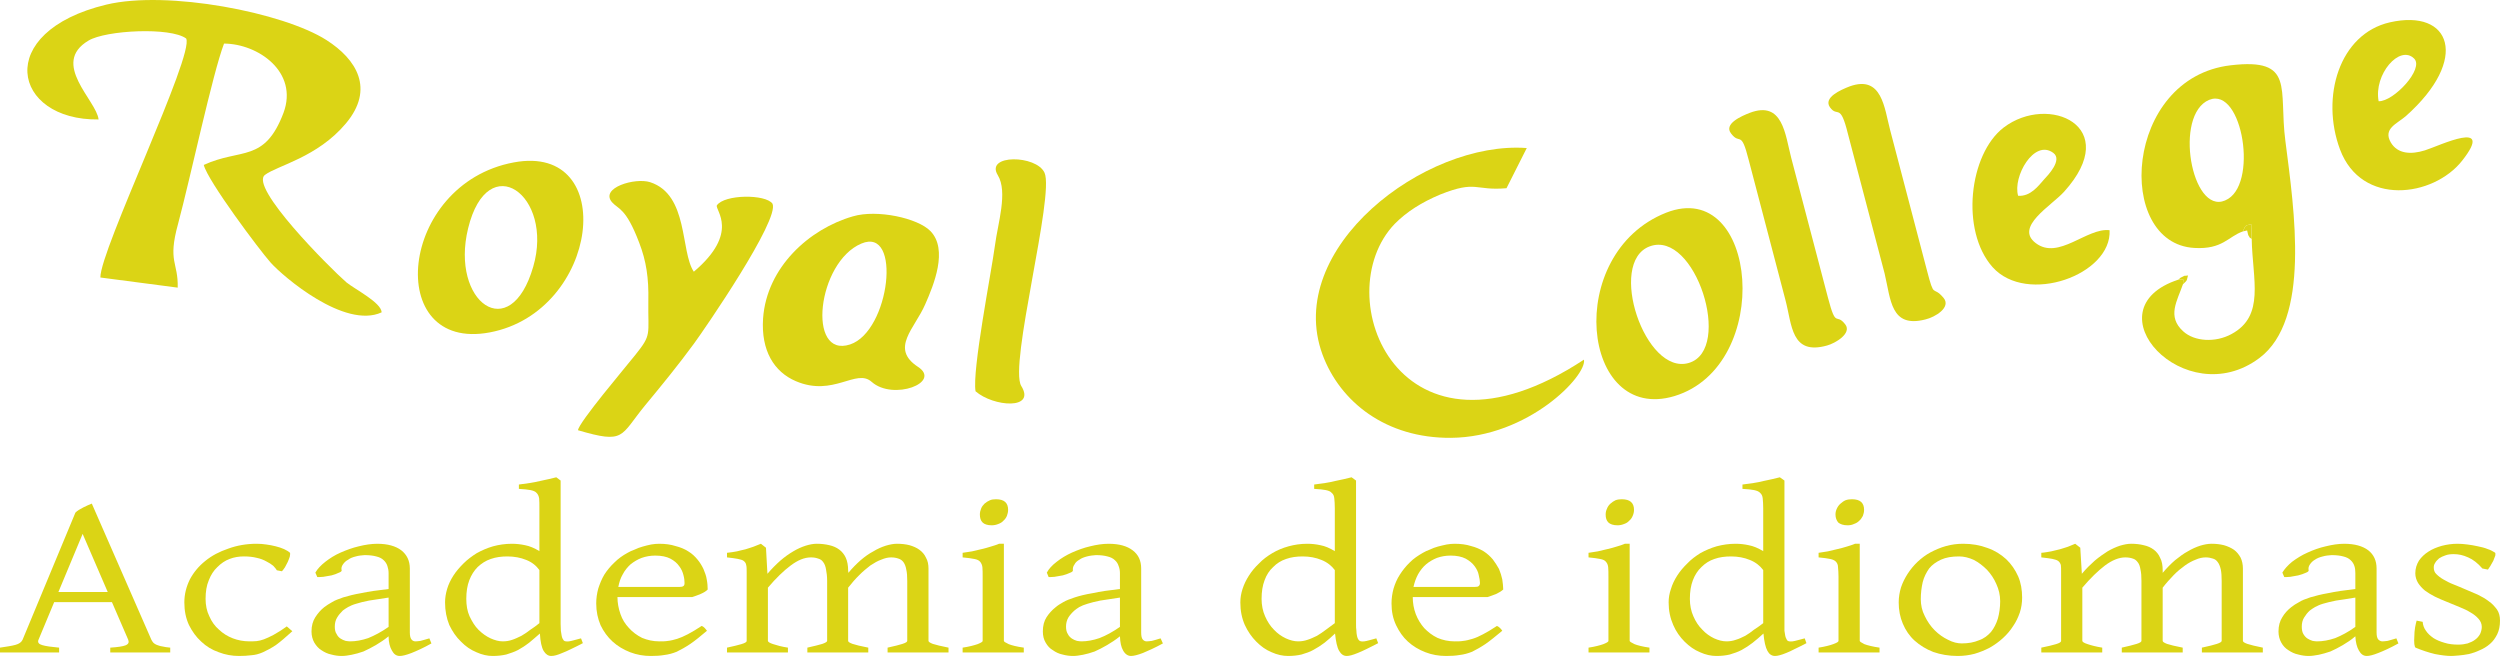
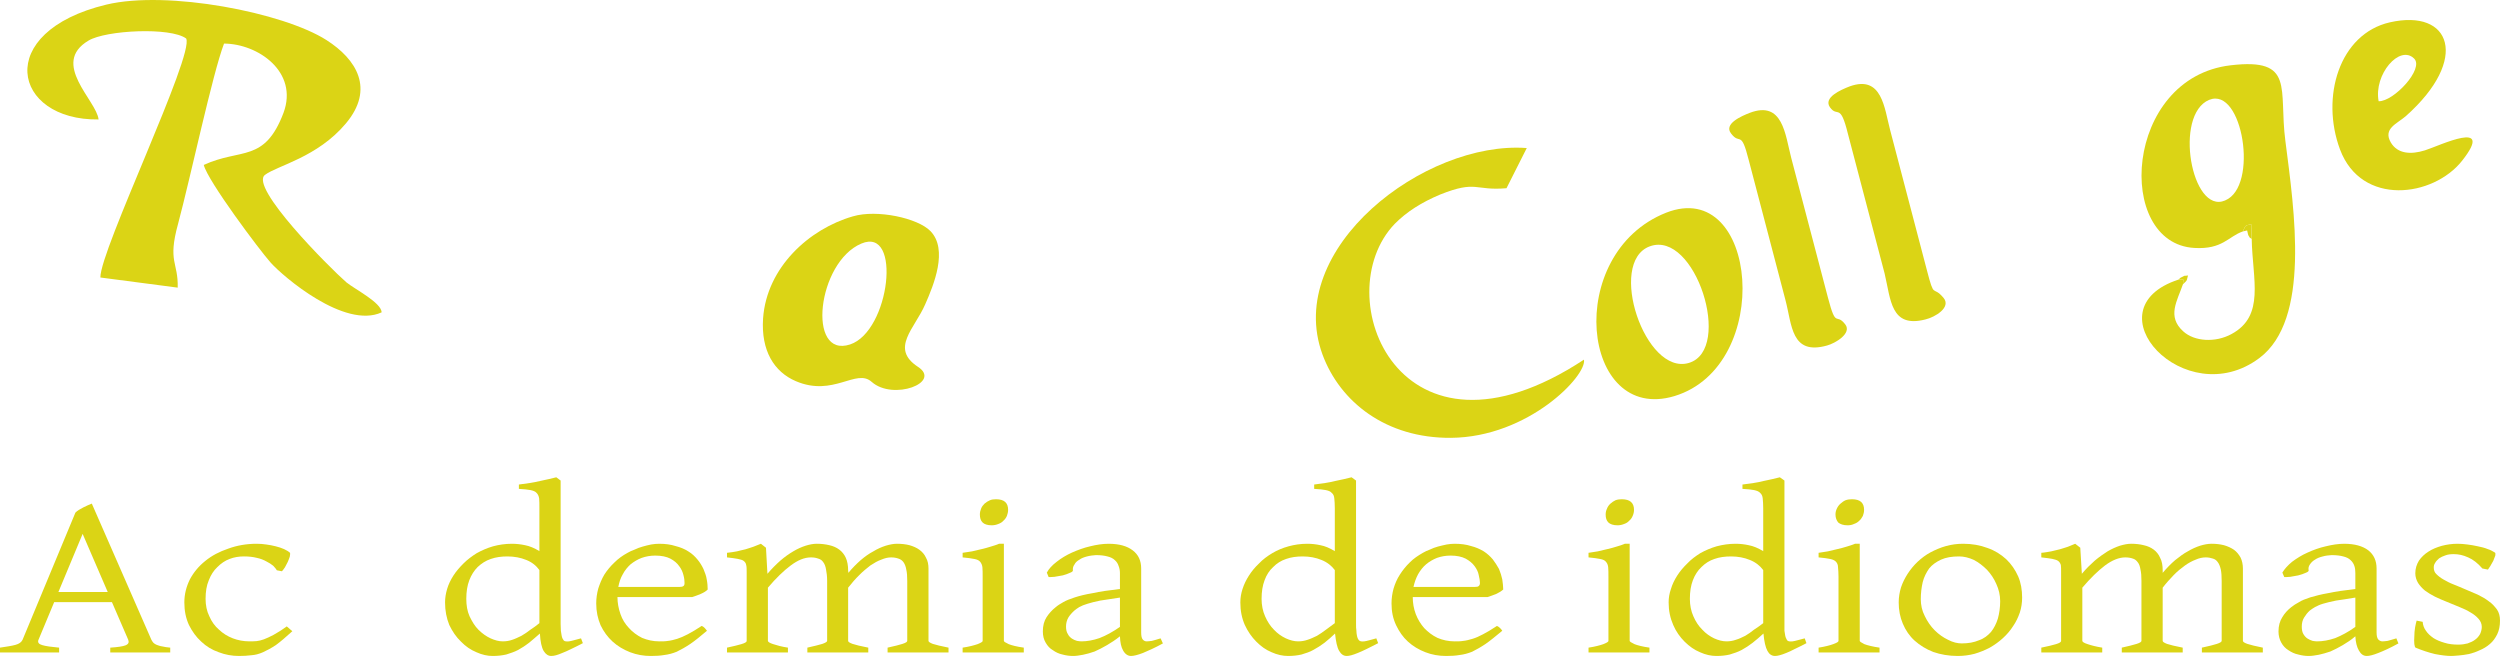
<svg xmlns="http://www.w3.org/2000/svg" xml:space="preserve" width="110.449mm" height="28.981mm" version="1.1" style="shape-rendering:geometricPrecision; text-rendering:geometricPrecision; image-rendering:optimizeQuality; fill-rule:evenodd; clip-rule:evenodd" viewBox="0 0 20722 5437">
  <defs>
    <style type="text/css">
   
    .fil0 {fill:#DBD415}
    .fil1 {fill:#DBD415;fill-rule:nonzero}
   
  </style>
  </defs>
  <g id="Capa_x0020_1">
    <g id="_2623514580528">
      <g id="_1593669860720">
        <path class="fil0" d="M817 990c-16,-157 -402,-465 -83,-654 144,-86 679,-113 809,-17 71,132 -715,1757 -711,1981l641 84c5,-214 -85,-210 3,-529 102,-381 287,-1249 381,-1494 285,2 618,237 493,574 -158,417 -353,290 -661,432 32,132 466,711 554,809 102,115 614,554 920,413 0,-80 -224,-193 -292,-249 -140,-122 -809,-793 -674,-891 100,-76 435,-145 670,-426 241,-287 88,-532 -161,-691 -359,-229 -1318,-415 -1824,-294 -945,227 -779,962 -65,952l0 0z" />
        <path class="fil0" d="M18285 841c287,-174 438,650 184,807 -285,178 -452,-641 -184,-807zm306 1077c23,-46 10,-48 69,-60l4 123c6,336 113,637 -168,788 -132,72 -306,63 -400,-23 -136,-123 -50,-251 -2,-390l4 -39 -40 0c-750,245 53,1113 669,651 425,-318 291,-1215 216,-1800 -57,-432 84,-690 -453,-627 -886,103 -962,1476 -302,1514 235,14 281,-95 403,-137l0 0z" />
        <path class="fil0" d="M13129 2981c-1532,1008 -2138,-534 -1568,-1126 99,-100 222,-178 377,-243 304,-121 283,-29 549,-52l168 -333c-845,-63 -2016,832 -1693,1712 146,394 528,694 1064,690 644,-5 1130,-518 1103,-648l0 0z" />
        <path class="fil0" d="M7139 2019c339,-145 237,727 -93,836 -360,118 -272,-681 93,-836zm-69 -226c-363,104 -715,423 -745,846 -18,267 91,443 271,520 312,134 501,-109 629,6 178,158 584,5 383,-125 -232,-153 -27,-315 61,-518 71,-161 191,-453 44,-606 -105,-109 -444,-182 -643,-123l0 0z" />
-         <path class="fil0" d="M4791 3566c392,115 346,50 556,-206 140,-169 274,-333 406,-513 88,-120 713,-1029 650,-1159 -57,-80 -398,-78 -461,14 -17,38 193,225 -191,550 -113,-168 -42,-638 -362,-742 -124,-40 -417,46 -317,165 53,61 115,44 226,336 59,153 80,293 76,484 -4,285 31,274 -109,448 -71,90 -470,560 -474,623l0 0z" />
        <path class="fil0" d="M13674 2042c377,-140 694,855 325,966 -363,109 -679,-834 -325,-966zm136 -279c-853,338 -704,1752 69,1520 830,-252 692,-1819 -69,-1520z" />
-         <path class="fil0" d="M4420 2210c-190,658 -689,293 -540,-317 163,-670 712,-276 540,317zm-161 -864c-958,178 -1082,1576 -199,1409 909,-172 1073,-1572 199,-1409z" />
        <path class="fil0" d="M19716 839c-42,-222 174,-472 294,-354 86,84 -170,358 -294,354zm93 -654c-420,96 -575,620 -413,1054 178,474 773,396 1012,93 277,-351 -187,-124 -308,-86 -118,37 -227,29 -283,-65 -67,-116 52,-155 126,-220 530,-472 373,-891 -134,-776z" />
-         <path class="fil0" d="M16728 1623c-47,-157 132,-474 291,-356 80,58 -46,188 -76,220 -48,54 -111,142 -215,136zm758 285c-188,-23 -423,251 -612,107 -178,-134 128,-308 235,-426 490,-543 -130,-815 -501,-532 -287,220 -360,855 -92,1157 285,318 989,63 970,-306z" />
-         <path class="fil0" d="M8086 3243c149,130 503,155 379,-44 -104,-170 277,-1580 193,-1767 -67,-149 -494,-155 -388,19 86,140 0,402 -23,583 -31,230 -190,1035 -161,1209l0 0z" />
        <path class="fil0" d="M14504 935c-67,26 -220,91 -155,172 75,99 81,-37 146,220l304 1159c55,206 46,461 344,378 71,-19 207,-101 153,-174 -80,-105 -75,42 -145,-225l-304 -1157c-50,-192 -69,-477 -343,-373z" />
        <path class="fil0" d="M15334 715c-78,30 -222,93 -166,174 65,90 84,-44 149,220l304 1157c52,218 50,455 337,382 82,-19 218,-101 151,-180 -92,-109 -73,20 -138,-231l-304 -1159c-48,-182 -67,-457 -333,-363l0 0z" />
        <path class="fil0" d="M18591 1918l35 -8c3,8 7,36 11,42 21,33 0,6 27,29l-4 -123c-59,12 -46,14 -69,60l0 0z" />
        <path class="fil0" d="M18058 2317l40 0 -4 39c44,-39 29,-33 42,-73 -40,8 -15,-6 -50,13 -19,8 -17,12 -28,21l0 0z" />
        <path class="fil1" d="M893 4907l-208 -482 -201 482 409 0 0 0zm-444 84l-130 312c-9,21 2,36 31,44 29,9 75,15 140,21l0 40 -490 0 0 -40c52,-8 96,-14 128,-23 31,-8 50,-23 59,-42l438 -1054c16,-17 39,-29 67,-44 25,-13 50,-23 69,-31l494 1129c5,11 11,17 17,25 7,7 17,13 27,17 13,4 28,11 47,13 18,4 39,8 65,10l0 40 -497 0 0 -40c61,-4 103,-10 126,-19 25,-10 31,-25 23,-46l-135 -312 -479 0 0 0z" />
        <path id="_1" class="fil1" d="M2423 5232c-53,48 -97,86 -134,113 -40,27 -76,46 -109,61 -34,15 -65,23 -97,25 -31,4 -65,6 -102,6 -57,0 -114,-10 -168,-31 -55,-19 -103,-48 -145,-88 -42,-38 -75,-84 -102,-138 -26,-57 -38,-118 -38,-187 0,-69 17,-132 46,-191 31,-58 73,-109 128,-153 54,-44 117,-77 191,-102 71,-26 150,-40 234,-40 28,0 53,2 80,6 27,4 52,8 78,15 25,6 48,14 69,23 21,10 37,19 50,31 2,9 0,19 -2,32 -4,14 -11,29 -17,44 -8,14 -15,29 -23,44 -10,14 -17,25 -25,33l-42 -8c-6,-11 -17,-23 -31,-38 -15,-12 -34,-25 -55,-35 -23,-13 -50,-24 -80,-30 -31,-8 -67,-12 -107,-12 -41,0 -81,6 -119,21 -38,14 -71,37 -101,67 -31,29 -54,65 -71,109 -19,44 -27,96 -27,155 0,52 10,102 31,144 19,44 46,82 80,111 34,32 71,55 115,72 42,16 88,25 137,25 20,0 41,0 60,-2 19,-2 40,-7 61,-15 23,-8 48,-21 78,-36 29,-16 67,-39 111,-71l46 40 0 0z" />
-         <path id="_2" class="fil1" d="M2901 5316c48,0 98,-9 151,-27 52,-21 109,-51 169,-93l0 -243c-67,11 -121,19 -163,25 -44,9 -78,17 -105,26 -29,8 -50,18 -67,27 -17,10 -31,19 -44,29 -19,19 -36,38 -48,59 -13,21 -19,46 -19,75 0,25 4,46 15,61 8,17 19,29 33,38 13,8 27,15 42,19 15,2 27,4 36,4l0 0zm675 17c-65,37 -122,62 -164,79 -44,17 -77,25 -98,25 -28,0 -49,-14 -65,-44 -17,-29 -28,-67 -28,-119 -35,29 -71,52 -106,73 -36,21 -70,38 -103,53 -34,12 -67,21 -97,27 -29,6 -58,10 -83,10 -28,0 -57,-4 -86,-12 -30,-6 -57,-19 -82,-36 -23,-14 -42,-35 -59,-63 -14,-25 -23,-56 -23,-92 0,-48 11,-86 32,-119 21,-32 44,-59 73,-82 19,-15 42,-29 65,-42 23,-15 57,-27 94,-40 40,-12 90,-25 149,-35 61,-13 136,-24 226,-34l0 -132c0,-21 -4,-42 -10,-59 -6,-19 -17,-35 -31,-48 -15,-15 -36,-25 -61,-31 -25,-7 -57,-11 -97,-11 -25,2 -50,4 -73,11 -25,6 -46,14 -63,27 -19,10 -33,23 -44,40 -10,14 -15,31 -10,50 0,6 -9,13 -26,19 -16,8 -35,15 -58,21 -25,4 -46,8 -69,12 -23,2 -38,2 -49,2l-16 -37c18,-32 46,-61 83,-90 36,-28 78,-55 126,-76 48,-21 99,-40 151,-52 52,-13 105,-21 153,-21 86,0 153,19 199,54 46,36 71,86 71,151l0 530c0,28 5,47 13,57 8,11 19,17 34,17 10,0 25,-2 41,-4 17,-5 42,-11 74,-21l17 42 0 0z" />
        <path id="_3" class="fil1" d="M4831 5331c-36,18 -67,35 -96,48 -28,14 -53,25 -74,33 -21,9 -37,15 -52,19 -15,4 -27,6 -40,6 -25,0 -46,-14 -63,-42 -17,-29 -27,-77 -31,-144 -32,27 -61,54 -90,77 -30,23 -59,42 -90,59 -32,17 -65,27 -99,38 -36,8 -71,12 -113,12 -42,0 -88,-10 -134,-31 -46,-19 -90,-48 -128,-88 -40,-38 -71,-84 -97,-138 -23,-57 -35,-118 -35,-187 0,-38 6,-73 17,-111 12,-40 29,-75 52,-111 23,-36 52,-69 84,-101 33,-33 71,-61 111,-86 42,-23 86,-42 134,-56 48,-13 101,-21 155,-21 38,0 73,4 111,12 36,7 76,23 118,49l0 -355c0,-33 0,-60 -2,-81 -3,-21 -11,-36 -21,-46 -11,-13 -28,-19 -51,-24 -23,-4 -54,-8 -96,-10l0 -36c65,-8 121,-16 174,-29 50,-10 96,-21 136,-31l36 27 0 1188c0,21 2,40 2,57 2,14 4,27 6,38 2,10 4,20 8,27 3,6 7,12 11,17 8,6 21,8 42,6 19,-2 52,-13 100,-25l15 39 0 1zm-360 -166l0 -440c-26,-36 -61,-65 -109,-84 -47,-19 -99,-29 -156,-29 -50,0 -96,6 -138,21 -42,14 -77,37 -109,67 -29,29 -52,65 -69,109 -17,44 -25,96 -25,155 0,52 8,102 27,144 21,44 44,82 73,111 32,32 65,55 101,72 36,16 69,25 101,25 27,0 54,-4 79,-13 25,-8 51,-21 76,-33 27,-15 50,-32 75,-51 25,-16 51,-35 74,-54l0 0z" />
        <path id="_4" class="fil1" d="M5431 4605c-40,0 -78,7 -112,19 -35,13 -65,32 -92,53 -25,23 -48,50 -65,83 -19,32 -29,65 -37,105l505 0c16,0 29,-2 35,-8 7,-4 9,-13 9,-25 0,-17 -2,-40 -9,-65 -6,-25 -17,-51 -35,-74 -17,-25 -42,-46 -74,-63 -31,-16 -73,-25 -125,-25l0 0zm435 281c-12,13 -31,25 -56,36 -23,10 -48,19 -73,27l-619 0c0,48 9,96 25,141 15,44 38,81 70,115 29,33 67,61 109,82 44,18 90,29 144,29 25,0 48,0 71,-4 23,-2 49,-9 76,-17 25,-8 56,-21 88,-38 33,-17 71,-40 115,-69 11,4 19,11 27,19 7,8 13,15 17,21 -52,44 -98,82 -138,109 -40,27 -78,48 -113,65 -34,14 -69,23 -103,27 -34,6 -71,8 -111,8 -61,0 -117,-10 -172,-31 -54,-21 -103,-50 -145,-88 -42,-38 -75,-84 -100,-136 -23,-55 -36,-113 -36,-181 0,-41 6,-83 17,-123 13,-40 29,-80 50,-115 23,-36 51,-70 84,-101 32,-32 67,-57 109,-80 17,-10 36,-19 59,-27 21,-10 44,-19 67,-25 23,-6 46,-13 69,-17 23,-4 46,-6 67,-6 52,0 96,6 136,19 40,10 76,25 105,44 32,19 55,42 76,67 21,25 37,52 50,79 12,30 23,57 27,86 6,30 8,59 8,84l0 0z" />
        <path id="_5" class="fil1" d="M7357 5408l0 -40c56,-12 98,-23 123,-31 28,-9 40,-17 40,-25l0 -497c0,-38 -2,-69 -8,-94 -4,-26 -13,-47 -23,-61 -11,-15 -25,-25 -42,-30 -17,-6 -36,-10 -61,-10 -25,0 -52,6 -82,19 -29,10 -58,27 -90,48 -29,23 -61,48 -92,80 -32,31 -61,65 -92,104l0 441c0,8 12,16 37,25 23,8 68,19 130,31l0 40 -505 0 0 -40c55,-12 97,-23 124,-31 25,-9 40,-17 40,-25l0 -497c0,-38 -4,-69 -9,-94 -4,-26 -12,-47 -23,-61 -10,-15 -23,-25 -42,-30 -16,-6 -35,-10 -60,-10 -55,0 -109,23 -168,67 -59,44 -122,105 -189,184l0 441c0,8 15,18 44,27 30,10 69,21 122,29l0 40 -505 0 0 -40c50,-10 90,-21 119,-29 30,-9 44,-17 44,-27l0 -571c0,-25 0,-44 -4,-58 -2,-15 -10,-25 -21,-34 -10,-8 -27,-12 -50,-17 -21,-4 -51,-8 -88,-12l0 -38c29,-2 56,-8 82,-12 25,-7 48,-11 71,-17 23,-6 44,-15 65,-21 21,-8 42,-17 63,-25l42 33 12 216c36,-42 71,-77 107,-109 36,-31 71,-56 107,-77 35,-21 69,-36 103,-47 33,-10 62,-16 92,-16 38,0 71,4 105,12 31,7 58,19 81,36 23,17 42,40 55,69 12,27 19,63 19,105l2 19c33,-40 67,-74 102,-105 34,-29 70,-55 105,-73 34,-21 69,-36 103,-47 34,-10 65,-16 92,-16 38,0 74,4 105,12 31,9 59,21 82,38 23,17 42,38 54,65 15,25 21,57 21,90l0 600c0,8 13,16 36,25 25,8 69,19 130,31l0 40 -505 0 0 0z" />
        <path id="_6" class="fil1" d="M7979 5408l0 -40c55,-8 94,-19 124,-29 27,-11 42,-19 42,-27l0 -533c0,-31 0,-56 -2,-77 -2,-19 -9,-34 -19,-46 -9,-11 -25,-19 -48,-23 -23,-5 -55,-9 -97,-13l0 -38c25,-4 50,-8 78,-12 27,-7 54,-13 81,-19 26,-6 51,-13 76,-21 25,-6 46,-15 67,-23l40 0 0 805c0,6 12,14 40,27 25,10 67,21 125,29l0 40 -507 0 0 0zm377 -1182c0,17 -4,34 -10,50 -6,15 -17,30 -29,40 -11,13 -26,21 -42,27 -17,7 -36,11 -55,11 -35,0 -61,-9 -75,-23 -17,-17 -23,-38 -23,-67 0,-17 4,-34 10,-48 6,-17 17,-30 29,-42 13,-11 28,-21 45,-28 14,-6 31,-8 50,-8 67,0 100,29 100,88l0 0z" />
        <path id="_7" class="fil1" d="M8964 5316c46,0 97,-9 149,-27 55,-21 109,-51 170,-93l0 -243c-67,11 -122,19 -164,25 -42,9 -77,17 -104,26 -28,8 -51,18 -68,27 -16,10 -29,19 -41,29 -21,19 -38,38 -51,59 -12,21 -19,46 -19,75 0,25 5,46 15,61 8,17 21,29 34,38 12,8 27,15 42,19 14,2 27,4 37,4l0 0zm675 17c-67,37 -124,62 -165,79 -44,17 -78,25 -99,25 -25,0 -48,-14 -65,-44 -17,-29 -25,-67 -27,-119 -36,29 -71,52 -107,73 -36,21 -69,38 -103,53 -33,12 -67,21 -96,27 -30,6 -59,10 -82,10 -29,0 -59,-4 -88,-12 -29,-6 -57,-19 -80,-36 -25,-14 -44,-35 -60,-63 -15,-25 -23,-56 -23,-92 0,-48 10,-86 31,-119 21,-32 46,-59 75,-82 17,-15 40,-29 63,-42 26,-15 57,-27 97,-40 37,-12 88,-25 149,-35 58,-13 134,-24 224,-34l0 -132c0,-21 -4,-42 -11,-59 -6,-19 -16,-35 -31,-48 -15,-15 -36,-25 -61,-31 -25,-7 -56,-11 -96,-11 -25,2 -48,4 -74,11 -23,6 -46,14 -63,27 -18,10 -33,23 -41,40 -11,14 -15,31 -13,50 0,6 -8,13 -25,19 -17,8 -36,15 -59,21 -23,4 -46,8 -69,12 -23,2 -38,2 -48,2l-15 -37c17,-32 44,-61 82,-90 35,-28 80,-55 126,-76 48,-21 98,-40 151,-52 52,-13 104,-21 153,-21 88,0 153,19 199,54 48,36 71,86 71,151l0 530c0,28 4,47 12,57 9,11 19,17 34,17 10,0 25,-2 42,-4 19,-5 42,-11 73,-21l19 42z" />
        <path id="_8" class="fil1" d="M11423 5331c-36,18 -67,35 -95,48 -29,14 -52,25 -73,33 -21,9 -40,15 -54,19 -15,4 -28,6 -38,6 -27,0 -46,-14 -63,-42 -17,-29 -27,-77 -34,-144 -29,27 -58,54 -88,77 -31,23 -60,42 -92,59 -29,17 -63,27 -98,38 -34,8 -72,12 -111,12 -44,0 -91,-10 -137,-31 -46,-19 -88,-48 -127,-88 -38,-38 -70,-84 -95,-138 -25,-57 -37,-118 -37,-187 0,-38 6,-73 18,-111 13,-40 30,-75 53,-111 23,-36 50,-69 84,-101 31,-33 69,-61 111,-86 39,-23 83,-42 134,-56 48,-13 98,-21 155,-21 36,0 73,4 109,12 38,7 75,23 119,49l0 -355c0,-33 -2,-60 -4,-81 -2,-21 -8,-36 -21,-46 -10,-13 -27,-19 -50,-24 -21,-4 -55,-8 -96,-10l0 -36c64,-8 123,-16 173,-29 51,-10 97,-21 137,-31l37 27 0 1188c0,21 0,40 3,57 0,14 2,27 4,38 2,10 4,20 8,27 4,6 6,12 13,17 6,6 21,8 40,6 20,-2 54,-13 100,-25l15 39 0 1zm-359 -166l0 -440c-27,-36 -63,-65 -111,-84 -46,-19 -98,-29 -155,-29 -50,0 -96,6 -138,21 -42,14 -78,37 -107,67 -32,29 -55,65 -71,109 -17,44 -25,96 -25,155 0,52 10,102 29,144 19,44 44,82 73,111 30,32 63,55 99,72 35,16 69,25 102,25 26,0 53,-4 78,-13 27,-8 52,-21 78,-33 25,-15 50,-32 75,-51 23,-16 48,-35 73,-54l0 0z" />
        <path id="_9" class="fil1" d="M12024 4605c-42,0 -79,7 -113,19 -33,13 -65,32 -90,53 -27,23 -48,50 -67,83 -17,32 -29,65 -38,105l505 0c19,0 32,-2 36,-8 6,-4 10,-13 10,-25 0,-17 -4,-40 -10,-65 -4,-25 -17,-51 -34,-74 -18,-25 -44,-46 -75,-63 -32,-16 -73,-25 -124,-25l0 0zm436 281c-14,13 -33,25 -56,36 -26,10 -49,19 -74,27l-620 0c0,48 8,96 25,141 17,44 40,81 69,115 32,33 67,61 111,82 42,18 90,29 143,29 25,0 48,0 71,-4 23,-2 48,-9 76,-17 27,-8 56,-21 88,-38 33,-17 71,-40 115,-69 10,4 19,11 27,19 8,8 13,15 17,21 -53,44 -99,82 -138,109 -40,27 -78,48 -112,65 -35,14 -69,23 -104,27 -34,6 -72,8 -111,8 -61,0 -118,-10 -172,-31 -55,-21 -103,-50 -145,-88 -42,-38 -73,-84 -98,-136 -26,-55 -38,-113 -38,-181 0,-41 6,-83 17,-123 12,-40 29,-80 52,-115 23,-36 50,-70 82,-101 31,-32 69,-57 109,-80 16,-10 37,-19 58,-27 21,-10 44,-19 67,-25 26,-6 49,-13 72,-17 23,-4 44,-6 67,-6 50,0 96,6 136,19 40,10 73,25 105,44 29,19 54,42 75,67 19,25 36,52 51,79 12,30 21,57 27,86 4,30 8,59 8,84l0 0z" />
        <path id="_10" class="fil1" d="M13167 5408l0 -40c54,-8 94,-19 123,-29 27,-11 42,-19 42,-27l0 -533c0,-31 0,-56 -2,-77 -2,-19 -8,-34 -19,-46 -8,-11 -25,-19 -48,-23 -23,-5 -55,-9 -96,-13l0 -38c25,-4 50,-8 77,-12 27,-7 55,-13 80,-19 27,-6 52,-13 77,-21 25,-6 46,-15 67,-23l40 0 0 805c0,6 13,14 40,27 25,10 67,21 124,29l0 40 -505 0zm377 -1182c0,17 -4,34 -11,50 -6,15 -16,30 -29,40 -11,13 -25,21 -42,27 -17,7 -36,11 -54,11 -36,0 -61,-9 -76,-23 -17,-17 -23,-38 -23,-67 0,-17 4,-34 11,-48 6,-17 16,-30 29,-42 12,-11 27,-21 42,-28 17,-6 33,-8 52,-8 67,0 101,29 101,88l0 0z" />
        <path id="_11" class="fil1" d="M14973 5331c-35,18 -67,35 -96,48 -27,14 -50,25 -71,33 -21,9 -40,15 -55,19 -15,4 -27,6 -38,6 -27,0 -48,-14 -63,-42 -16,-29 -27,-77 -33,-144 -29,27 -61,54 -90,77 -30,23 -59,42 -90,59 -32,17 -63,27 -99,38 -33,8 -71,12 -111,12 -44,0 -90,-10 -136,-31 -46,-19 -88,-48 -128,-88 -38,-38 -71,-84 -94,-138 -25,-57 -38,-118 -38,-187 0,-38 6,-73 19,-111 12,-40 29,-75 52,-111 23,-36 51,-69 84,-101 31,-33 69,-61 109,-86 42,-23 86,-42 134,-56 50,-13 101,-21 157,-21 36,0 74,4 109,12 38,7 76,23 120,49l0 -355c0,-33 -2,-60 -4,-81 -2,-21 -9,-36 -21,-46 -11,-13 -28,-19 -51,-24 -21,-4 -54,-8 -96,-10l0 -36c65,-8 124,-16 174,-29 50,-10 96,-21 136,-31l38 27 0 1188c0,21 0,40 0,57 2,14 4,27 6,38 2,10 4,20 9,27 2,6 6,12 10,17 8,6 21,8 42,6 19,-2 54,-13 101,-25l14 39 0 1zm-358 -166l0 -440c-27,-36 -63,-65 -111,-84 -46,-19 -99,-29 -155,-29 -51,0 -97,6 -139,21 -42,14 -77,37 -107,67 -31,29 -54,65 -71,109 -17,44 -25,96 -25,155 0,52 10,102 29,144 19,44 44,82 74,111 29,32 63,55 98,72 36,16 69,25 103,25 25,0 52,-4 77,-13 28,-8 53,-21 78,-33 25,-15 50,-32 73,-51 26,-16 51,-35 76,-54l0 0z" />
        <path id="_12" class="fil1" d="M15074 5408l0 -40c52,-8 94,-19 121,-29 30,-11 44,-19 44,-27l0 -533c0,-31 -2,-56 -4,-77 0,-19 -6,-34 -17,-46 -10,-11 -27,-19 -48,-23 -23,-5 -54,-9 -96,-13l0 -38c23,-4 50,-8 77,-12 28,-7 53,-13 80,-19 27,-6 52,-13 78,-21 23,-6 46,-15 67,-23l39 0 0 805c0,6 13,14 38,27 27,10 69,21 126,29l0 40 -505 0zm377 -1182c0,17 -4,34 -10,50 -9,15 -17,30 -30,40 -12,13 -27,21 -44,27 -14,7 -33,11 -52,11 -36,0 -61,-9 -78,-23 -14,-17 -23,-38 -23,-67 0,-17 4,-34 11,-48 8,-17 17,-30 31,-42 13,-11 25,-21 42,-28 17,-6 34,-8 53,-8 67,0 100,29 100,88l0 0z" />
        <path id="_13" class="fil1" d="M16579 4983c0,-51 -11,-97 -32,-143 -19,-44 -46,-84 -77,-117 -34,-34 -69,-61 -109,-82 -42,-19 -82,-29 -122,-29 -61,0 -109,8 -151,27 -40,19 -73,42 -98,73 -23,34 -42,69 -53,113 -10,44 -16,91 -16,141 0,48 10,96 33,140 21,44 48,84 82,118 33,33 71,60 111,79 40,21 78,30 113,30 57,0 103,-9 143,-26 42,-14 73,-39 100,-69 25,-31 44,-69 57,-111 12,-44 19,-92 19,-144l0 0zm182 -30c0,42 -6,84 -19,124 -14,40 -31,77 -56,113 -23,36 -51,69 -84,99 -34,31 -69,56 -109,79 -40,21 -82,38 -126,51 -46,12 -92,18 -140,18 -74,0 -141,-12 -202,-33 -60,-23 -111,-55 -155,-94 -42,-38 -75,-86 -98,-141 -23,-54 -34,-113 -34,-176 0,-42 7,-84 19,-124 13,-39 32,-77 55,-113 23,-35 50,-69 83,-100 32,-30 68,-57 107,-78 40,-21 84,-40 128,-52 46,-13 95,-19 143,-19 73,0 140,12 201,35 61,21 111,53 155,93 42,40 75,88 99,142 23,53 33,113 33,176l0 0z" />
        <path id="_14" class="fil1" d="M18251 5408l0 -40c57,-12 99,-23 124,-31 27,-9 40,-17 40,-25l0 -497c0,-38 -2,-69 -7,-94 -6,-26 -14,-47 -25,-61 -10,-15 -23,-25 -40,-30 -18,-6 -37,-10 -60,-10 -28,0 -55,6 -84,19 -27,10 -59,27 -88,48 -32,23 -63,48 -94,80 -30,31 -61,65 -91,104l0 441c0,8 13,16 36,25 25,8 67,19 130,31l0 40 -505 0 0 -40c56,-12 96,-23 123,-31 28,-9 40,-17 40,-25l0 -497c0,-38 -2,-69 -8,-94 -4,-26 -11,-47 -23,-61 -11,-15 -23,-25 -40,-30 -17,-6 -38,-10 -63,-10 -52,0 -109,23 -168,67 -58,44 -121,105 -188,184l0 441c0,8 15,18 44,27 29,10 71,21 121,29l0 40 -505 0 0 -40c53,-10 93,-21 122,-29 29,-9 42,-17 42,-27l0 -571c0,-25 0,-44 -2,-58 -5,-15 -11,-25 -23,-34 -11,-8 -28,-12 -49,-17 -23,-4 -52,-8 -90,-12l0 -38c30,-2 57,-8 82,-12 25,-7 50,-11 71,-17 23,-6 46,-15 67,-21 19,-8 40,-17 61,-25l42 33 13 216c35,-42 71,-77 107,-109 37,-31 73,-56 106,-77 36,-21 70,-36 103,-47 34,-10 65,-16 92,-16 38,0 74,4 105,12 32,7 59,19 82,36 23,17 42,40 54,69 15,27 21,63 21,105l0 19c34,-40 67,-74 103,-105 36,-29 71,-55 105,-73 35,-21 69,-36 103,-47 33,-10 65,-16 94,-16 38,0 71,4 103,12 31,9 58,21 83,38 23,17 40,38 55,65 12,25 19,57 19,90l0 600c0,8 12,16 37,25 24,8 68,19 128,31l0 40 -505 0 0 0z" />
        <path id="_15" class="fil1" d="M19205 5316c48,0 98,-9 151,-27 52,-21 109,-51 167,-93l0 -243c-64,11 -119,19 -161,25 -44,9 -77,17 -107,26 -27,8 -48,18 -65,27 -17,10 -31,19 -44,29 -21,19 -35,38 -48,59 -13,21 -19,46 -19,75 0,25 4,46 13,61 10,17 21,29 35,38 13,8 28,15 42,19 15,2 25,4 36,4l0 0zm675 17c-67,37 -122,62 -166,79 -42,17 -75,25 -96,25 -27,0 -48,-14 -65,-44 -17,-29 -27,-67 -30,-119 -33,29 -69,52 -104,73 -36,21 -69,38 -103,53 -36,12 -67,21 -96,27 -32,6 -59,10 -84,10 -28,0 -57,-4 -86,-12 -30,-6 -57,-19 -82,-36 -23,-14 -44,-35 -59,-63 -14,-25 -23,-56 -23,-92 0,-48 11,-86 32,-119 19,-32 44,-59 73,-82 19,-15 40,-29 65,-42 23,-15 55,-27 94,-40 40,-12 91,-25 149,-35 61,-13 134,-24 224,-34l0 -132c0,-21 -2,-42 -8,-59 -6,-19 -17,-35 -31,-48 -15,-15 -36,-25 -61,-31 -25,-7 -57,-11 -97,-11 -25,2 -50,4 -73,11 -25,6 -46,14 -65,27 -17,10 -31,23 -42,40 -10,14 -14,31 -10,50 0,6 -9,13 -25,19 -17,8 -38,15 -61,21 -23,4 -44,8 -67,12 -23,2 -38,2 -49,2l-16 -37c19,-32 46,-61 81,-90 38,-28 80,-55 128,-76 46,-21 97,-40 151,-52 53,-13 103,-21 153,-21 86,0 153,19 199,54 46,36 69,86 69,151l0 530c0,28 5,47 13,57 11,11 21,17 36,17 10,0 25,-2 42,-4 16,-5 42,-11 73,-21l17 42 0 0z" />
        <path id="_16" class="fil1" d="M20722 5144c0,44 -8,82 -23,113 -16,32 -35,59 -60,80 -26,23 -55,40 -84,52 -32,15 -61,25 -90,32 -32,6 -59,10 -86,12 -26,2 -46,4 -61,4 -38,0 -84,-6 -136,-16 -53,-13 -105,-30 -160,-53 -4,-2 -8,-12 -10,-29 -2,-19 -2,-40 0,-65 0,-23 2,-48 6,-73 4,-24 9,-42 13,-57l50 10c2,26 10,51 27,74 15,23 36,42 63,61 25,16 57,29 92,39 34,11 74,15 113,15 30,0 55,-4 78,-10 25,-9 44,-17 63,-32 17,-12 29,-27 40,-46 8,-17 14,-38 14,-59 0,-25 -10,-48 -27,-67 -17,-19 -38,-37 -65,-52 -27,-17 -58,-32 -94,-46 -36,-15 -71,-30 -107,-44 -34,-13 -65,-27 -96,-42 -30,-15 -57,-32 -82,-50 -23,-19 -42,-40 -57,-63 -14,-23 -23,-51 -23,-80 0,-40 11,-73 30,-105 20,-29 46,-54 79,-75 32,-21 69,-36 111,-48 42,-11 86,-17 130,-17 25,0 53,2 82,6 29,4 57,8 86,15 29,6 56,12 82,23 25,8 44,19 60,29 5,4 5,13 3,25 -5,13 -11,28 -17,44 -9,15 -17,30 -25,44 -9,13 -15,23 -19,28l-46 -9c-38,-44 -78,-75 -118,-92 -42,-19 -79,-27 -119,-27 -25,0 -48,2 -69,10 -21,7 -38,15 -53,25 -14,13 -25,23 -33,38 -9,13 -11,25 -11,38 0,21 6,40 21,54 17,17 36,32 61,46 23,13 50,28 82,40 31,13 63,25 96,40 34,15 69,29 103,44 35,17 65,34 92,55 29,19 50,44 69,69 17,25 25,56 25,92l0 0z" />
      </g>
    </g>
  </g>
</svg>